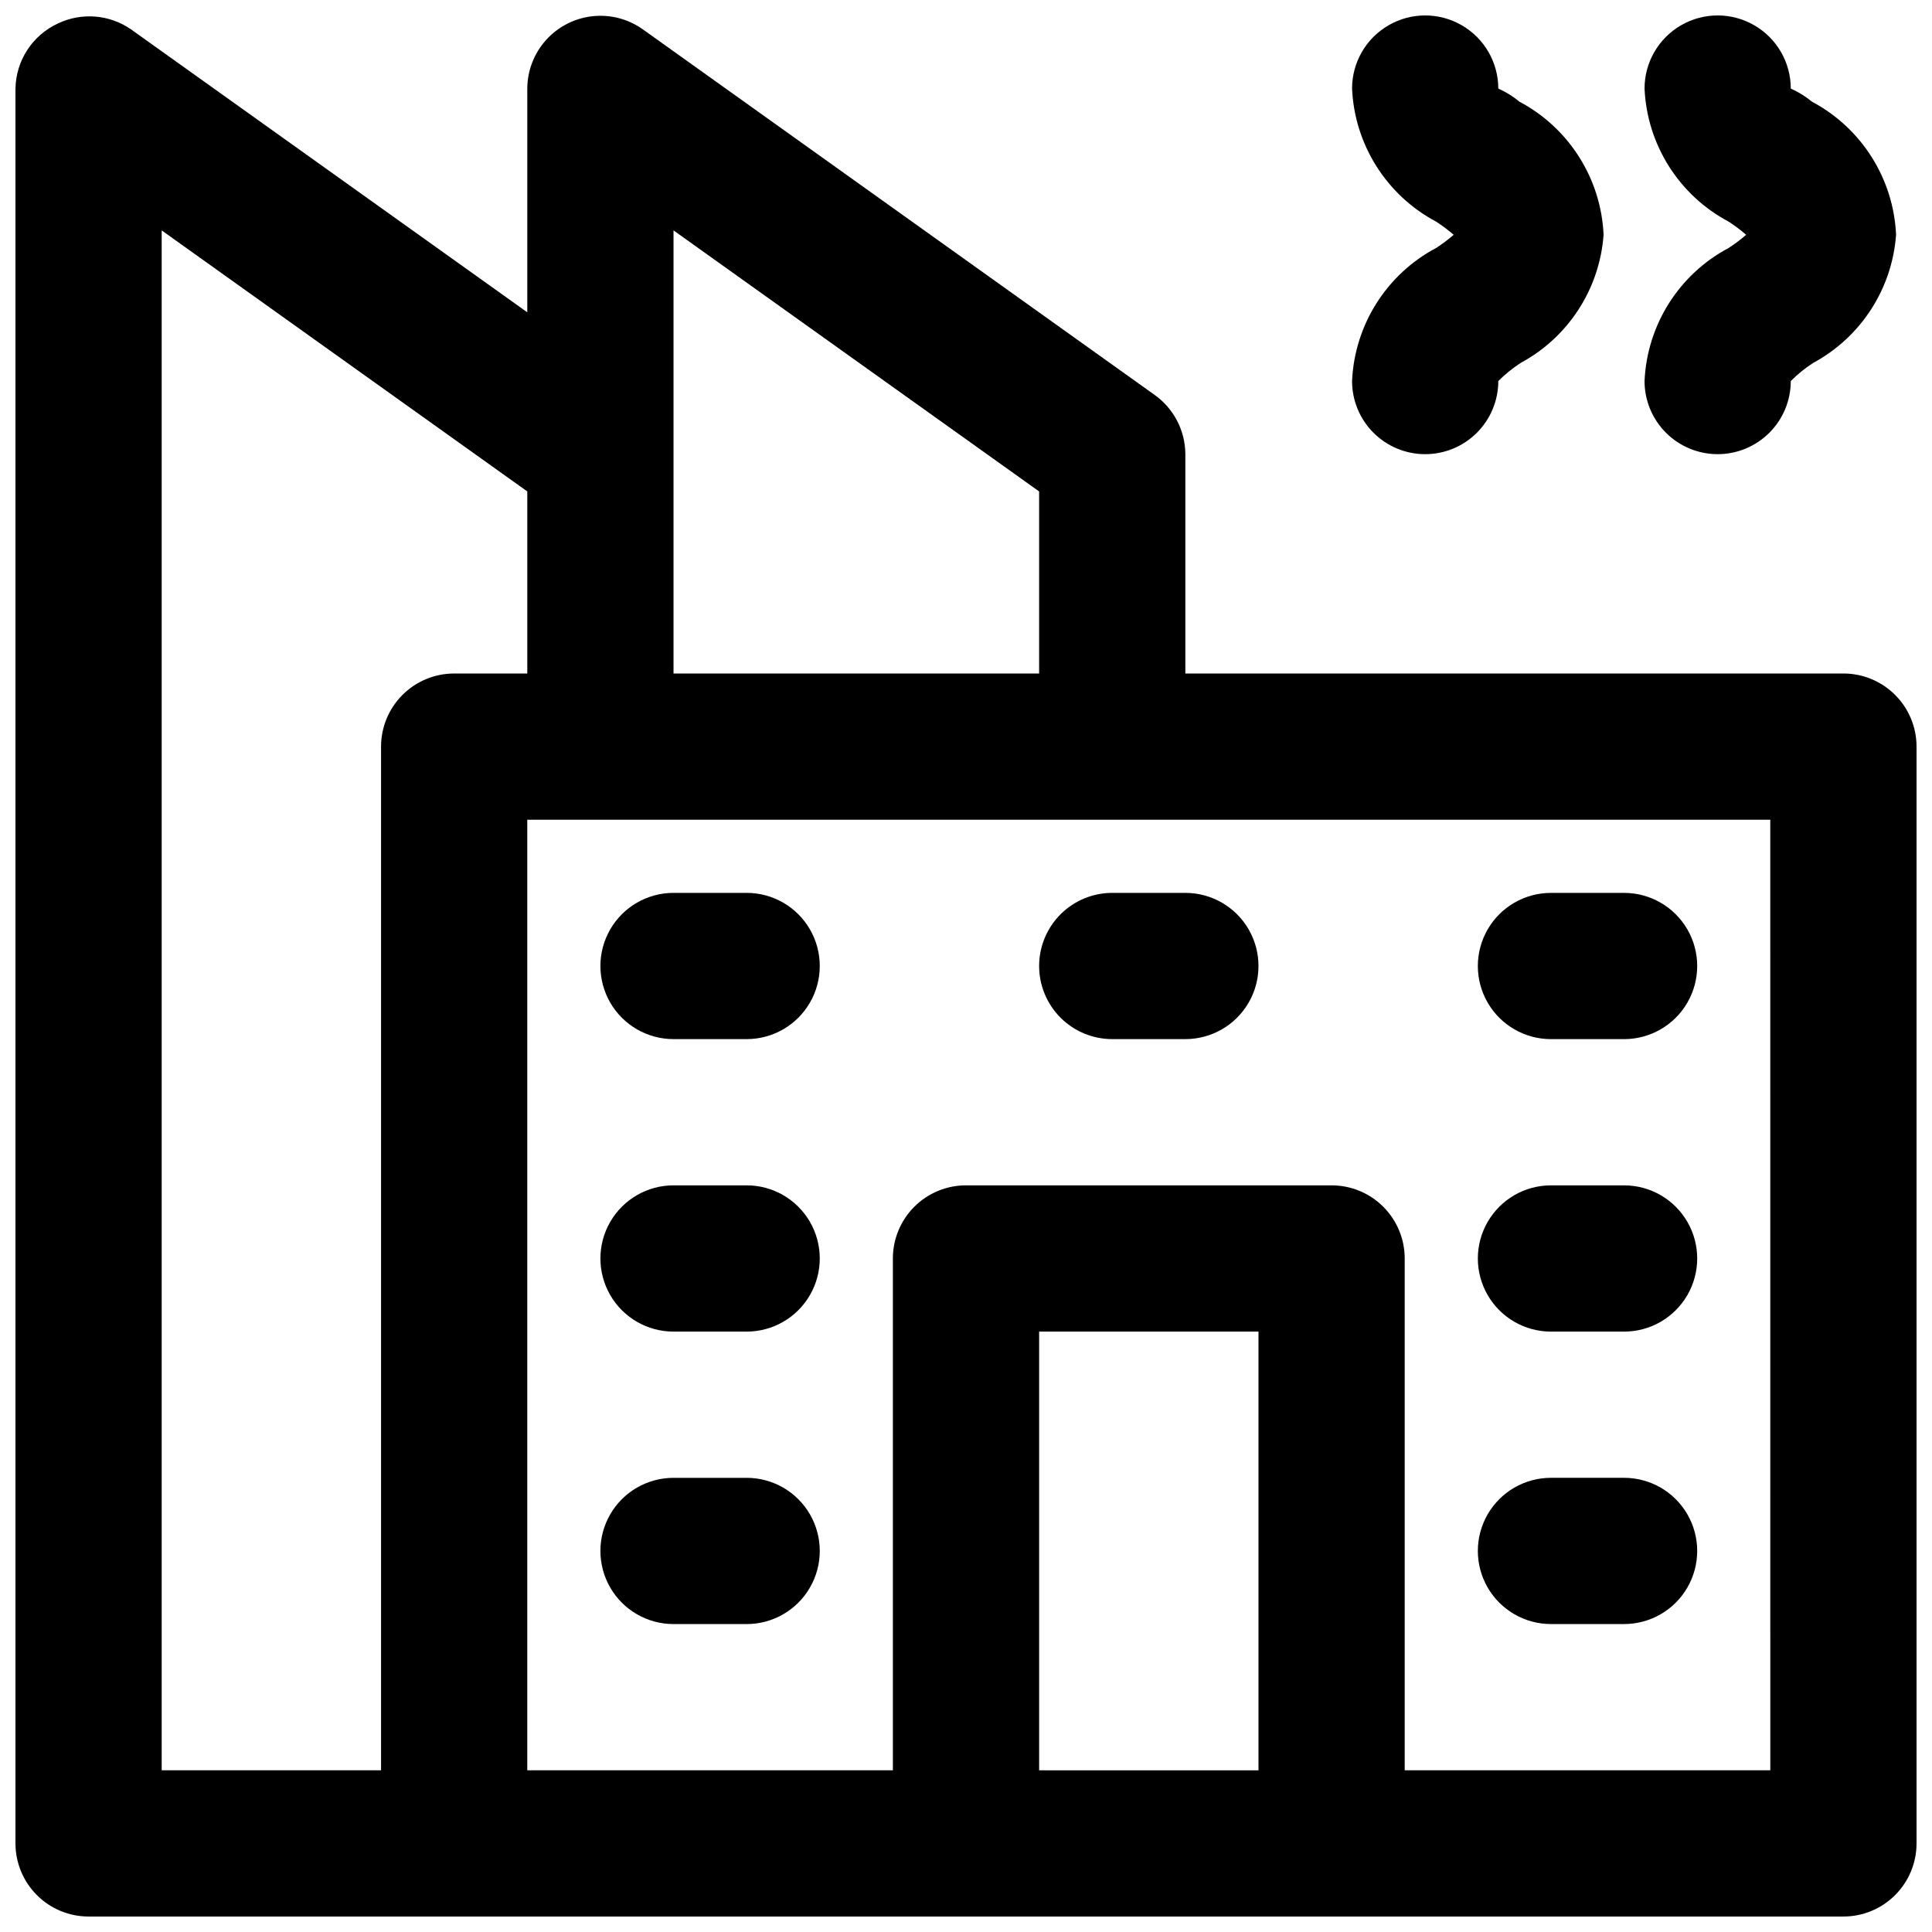
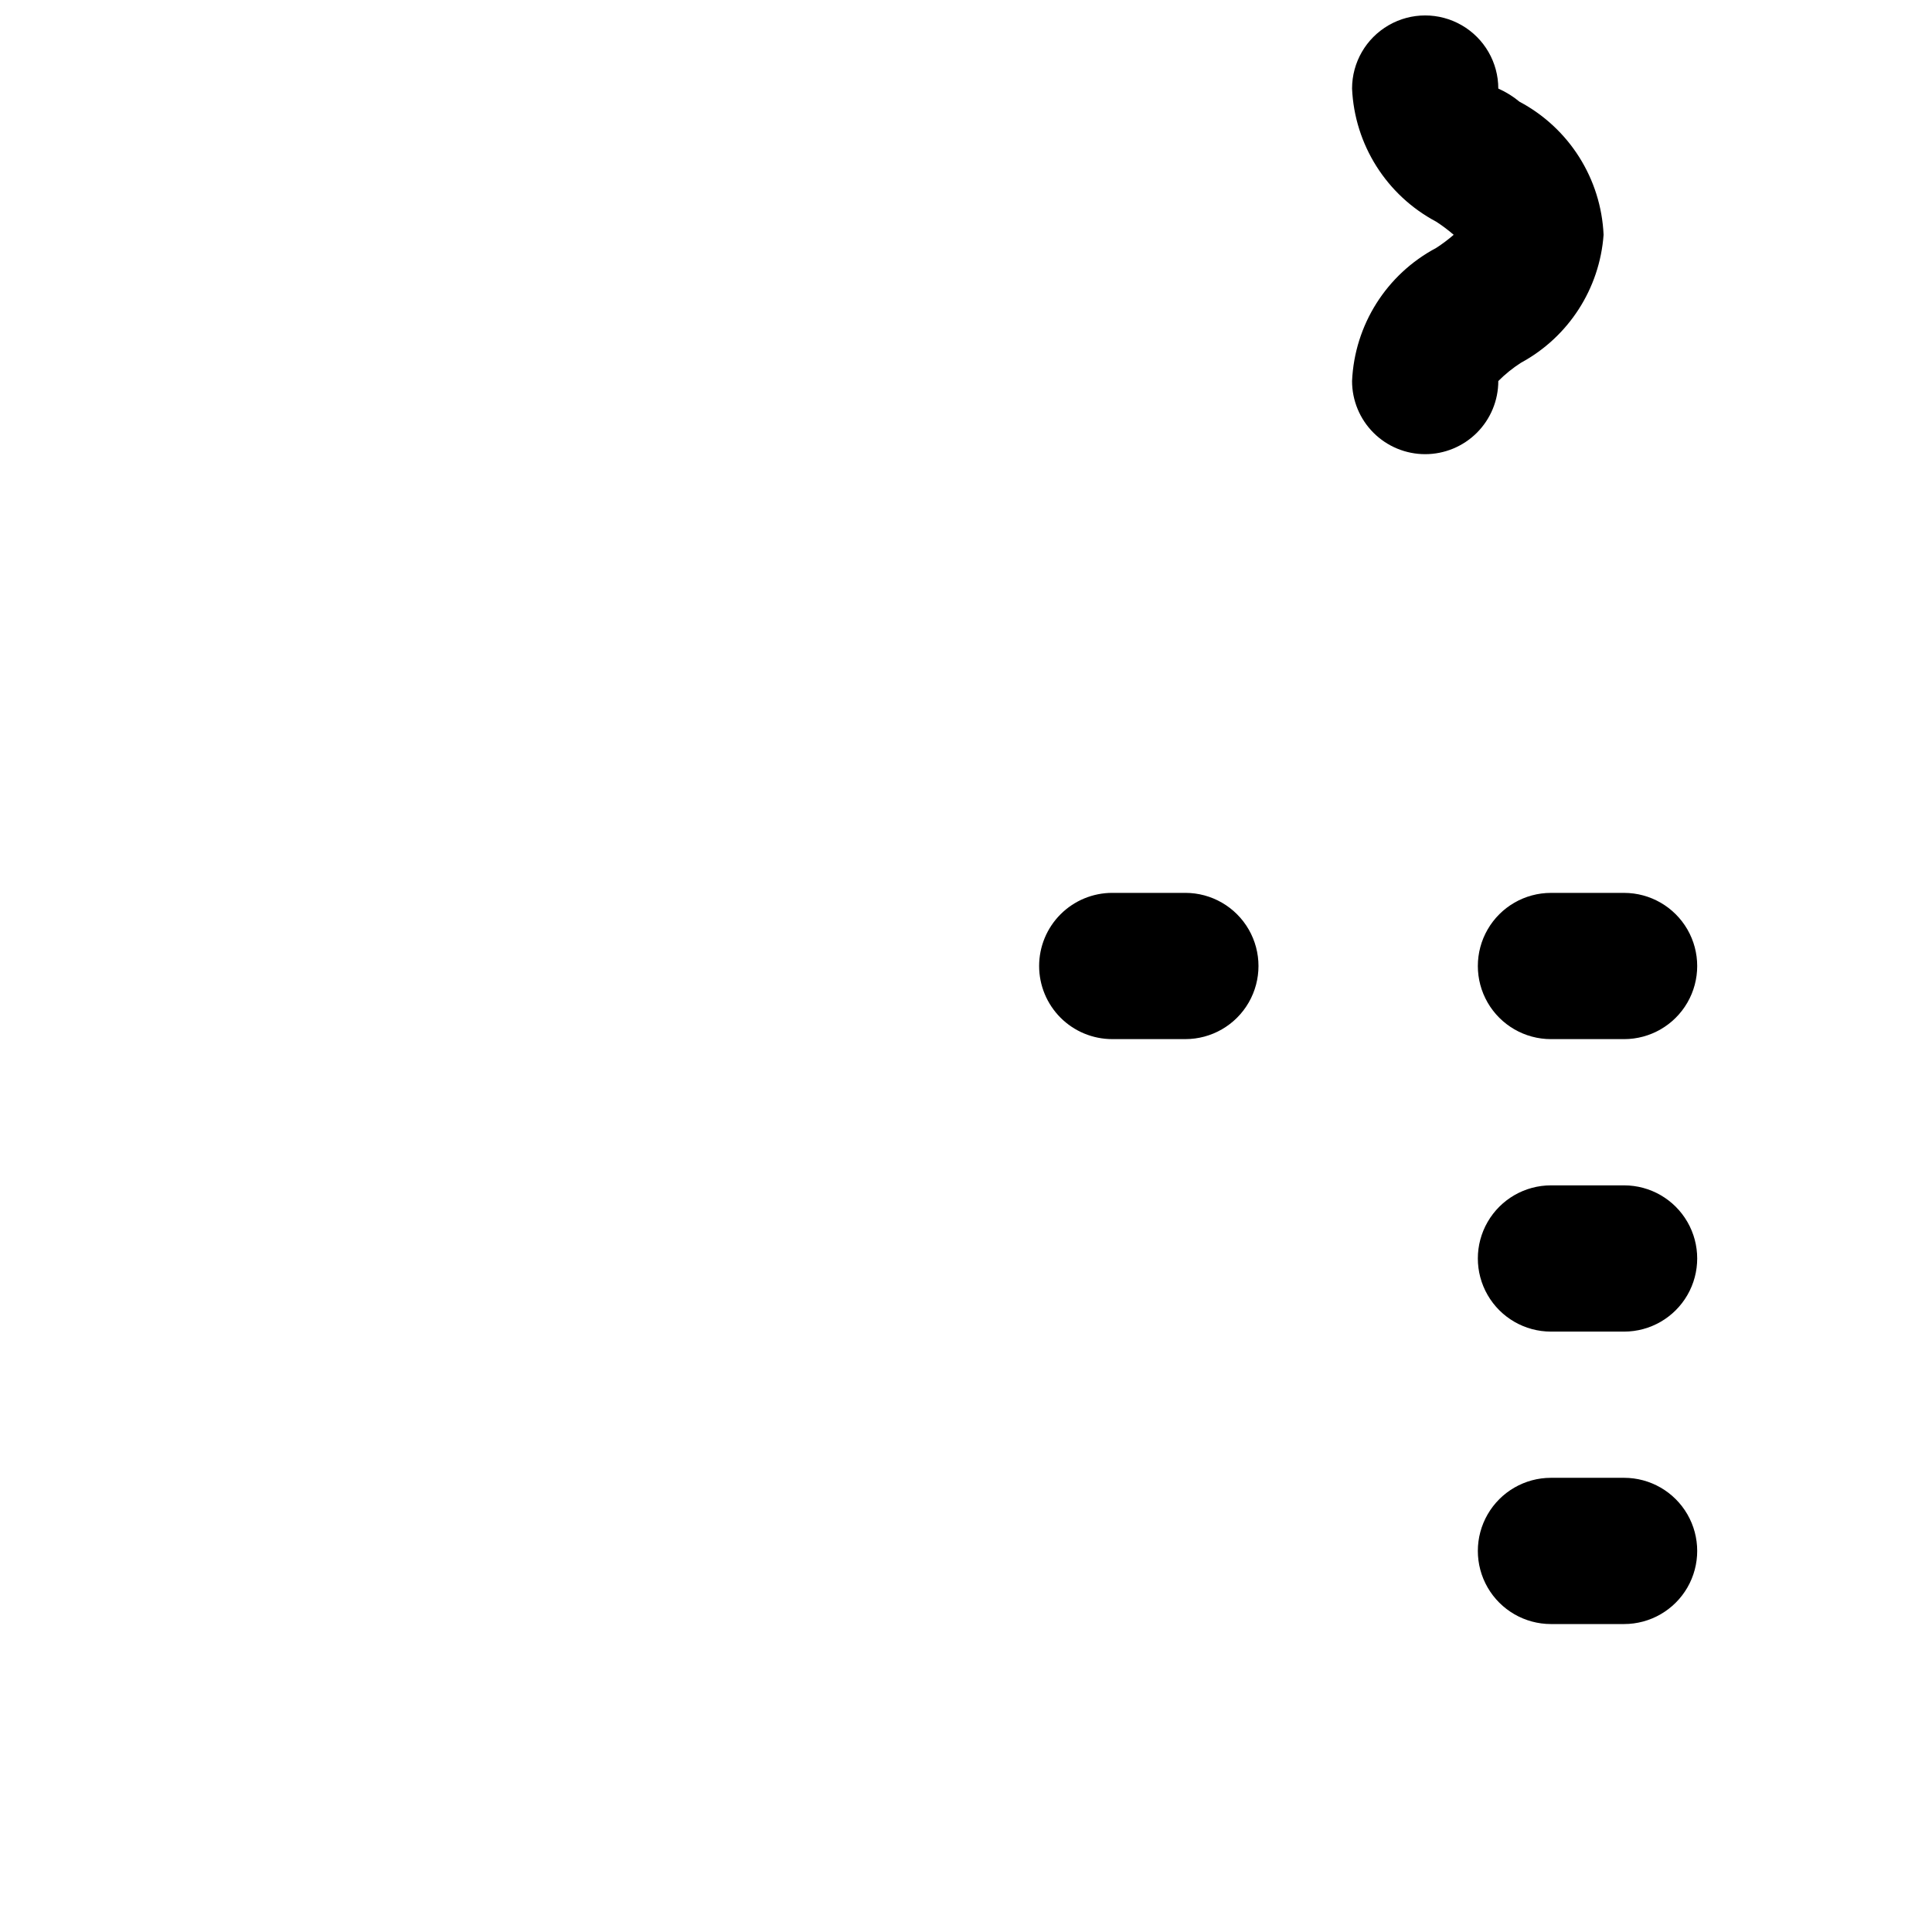
<svg xmlns="http://www.w3.org/2000/svg" width="800px" height="800px" version="1.1" viewBox="144 144 512 512">
  <defs>
    <clipPath id="c">
      <path d="m148.09 148.09h503.81v503.81h-503.81z" />
    </clipPath>
    <clipPath id="b">
      <path d="m502 148.09h67v116.91h-67z" />
    </clipPath>
    <clipPath id="a">
      <path d="m579 148.09h68v116.91h-68z" />
    </clipPath>
  </defs>
  <g clip-path="url(#c)">
-     <path d="m632.53 322.49h-174.4v-58.129c-0.027-6.238-3.055-12.082-8.137-15.699l-135.64-96.887v0.004c-3.875-2.762-8.629-4-13.359-3.477-4.727 0.52-9.098 2.762-12.281 6.297-3.184 3.535-4.953 8.117-4.977 12.875v59.293l-105.02-74.988c-2.809-1.945-6.078-3.109-9.48-3.383-3.402-0.273-6.816 0.359-9.898 1.832-3.305 1.527-6.109 3.957-8.098 7.004-1.988 3.051-3.078 6.602-3.141 10.242v465.05c0 5.137 2.043 10.066 5.676 13.699 3.633 3.637 8.562 5.676 13.703 5.676h465.05c5.137 0 10.066-2.039 13.699-5.676 3.637-3.633 5.676-8.562 5.676-13.699v-290.66c0-5.141-2.039-10.07-5.676-13.703-3.633-3.633-8.562-5.676-13.699-5.676zm-310.04-117.43 96.887 69.176v48.25h-96.887zm-135.64 0 96.887 69.176v48.25h-19.375c-5.141 0-10.07 2.043-13.703 5.676-3.633 3.633-5.676 8.562-5.676 13.703v271.28h-58.133zm232.53 408.09v-116.26h58.133v116.27zm193.77 0h-96.887v-135.64c0-5.141-2.039-10.066-5.676-13.703-3.633-3.633-8.562-5.676-13.699-5.676h-96.887c-5.141 0-10.07 2.043-13.703 5.676-3.633 3.637-5.676 8.562-5.676 13.703v135.64h-96.887v-251.91h329.41z" />
-   </g>
-   <path d="m341.87 458.13h-19.379c-6.922 0-13.32 3.695-16.781 9.691-3.461 5.992-3.461 13.379 0 19.375 3.461 5.996 9.859 9.691 16.781 9.691h19.379c6.922 0 13.32-3.695 16.781-9.691 3.461-5.996 3.461-13.383 0-19.375-3.461-5.996-9.859-9.691-16.781-9.691z" />
-   <path d="m341.87 535.64h-19.379c-6.922 0-13.32 3.691-16.781 9.688-3.461 5.996-3.461 13.383 0 19.379 3.461 5.992 9.859 9.688 16.781 9.688h19.379c6.922 0 13.32-3.695 16.781-9.688 3.461-5.996 3.461-13.383 0-19.379-3.461-5.996-9.859-9.688-16.781-9.688z" />
+     </g>
  <path d="m555.02 496.89h19.379c6.922 0 13.32-3.695 16.781-9.691 3.461-5.996 3.461-13.383 0-19.375-3.461-5.996-9.859-9.691-16.781-9.691h-19.379c-6.922 0-13.32 3.695-16.781 9.691-3.461 5.992-3.461 13.379 0 19.375 3.461 5.996 9.859 9.691 16.781 9.691z" />
  <path d="m555.02 574.39h19.379c6.922 0 13.32-3.695 16.781-9.688 3.461-5.996 3.461-13.383 0-19.379-3.461-5.996-9.859-9.688-16.781-9.688h-19.379c-6.922 0-13.32 3.691-16.781 9.688s-3.461 13.383 0 19.379c3.461 5.992 9.859 9.688 16.781 9.688z" />
-   <path d="m341.87 380.62h-19.379c-6.922 0-13.32 3.695-16.781 9.688-3.461 5.996-3.461 13.383 0 19.379 3.461 5.996 9.859 9.688 16.781 9.688h19.379c6.922 0 13.32-3.691 16.781-9.688 3.461-5.996 3.461-13.383 0-19.379-3.461-5.992-9.859-9.688-16.781-9.688z" />
  <path d="m555.02 419.38h19.379c6.922 0 13.32-3.691 16.781-9.688 3.461-5.996 3.461-13.383 0-19.379-3.461-5.992-9.859-9.688-16.781-9.688h-19.379c-6.922 0-13.32 3.695-16.781 9.688-3.461 5.996-3.461 13.383 0 19.379s9.859 9.688 16.781 9.688z" />
  <path d="m419.38 400c0 5.137 2.043 10.066 5.676 13.699 3.633 3.637 8.562 5.676 13.703 5.676h19.379-0.004c6.926 0 13.32-3.691 16.781-9.688 3.461-5.996 3.461-13.383 0-19.379-3.461-5.992-9.855-9.688-16.781-9.688h-19.375c-5.141 0-10.07 2.043-13.703 5.676-3.633 3.633-5.676 8.562-5.676 13.703z" />
  <g clip-path="url(#b)">
    <path d="m502.31 244.98c0 5.141 2.039 10.066 5.672 13.703 3.637 3.633 8.562 5.676 13.703 5.676s10.066-2.043 13.703-5.676c3.633-3.637 5.676-8.562 5.676-13.703 1.82-1.828 3.836-3.453 6.004-4.844 12.605-6.832 20.855-19.613 21.898-33.91-0.66-14.871-9.137-28.285-22.285-35.27-1.703-1.414-3.594-2.586-5.617-3.484 0-6.926-3.695-13.32-9.691-16.781-5.992-3.465-13.379-3.465-19.375 0-5.996 3.461-9.688 9.855-9.688 16.781 0.66 14.871 9.137 28.281 22.281 35.266 1.629 1.051 3.184 2.219 4.652 3.488-1.469 1.27-3.023 2.434-4.652 3.488-13.145 6.981-21.621 20.395-22.281 35.266z" />
  </g>
  <g clip-path="url(#a)">
-     <path d="m579.82 244.98c0 5.141 2.039 10.066 5.676 13.703 3.633 3.633 8.562 5.676 13.699 5.676 5.141 0 10.07-2.043 13.703-5.676 3.633-3.637 5.676-8.562 5.676-13.703 1.82-1.828 3.836-3.453 6.008-4.844 12.602-6.832 20.855-19.613 21.895-33.91-0.66-14.871-9.137-28.285-22.281-35.27-1.707-1.414-3.598-2.586-5.621-3.484 0-6.926-3.691-13.32-9.688-16.781-5.996-3.465-13.383-3.465-19.379 0-5.996 3.461-9.688 9.855-9.688 16.781 0.66 14.871 9.137 28.281 22.285 35.266 1.629 1.051 3.184 2.219 4.648 3.488-1.465 1.27-3.019 2.434-4.648 3.488-13.148 6.981-21.625 20.395-22.285 35.266z" />
-   </g>
+     </g>
</svg>